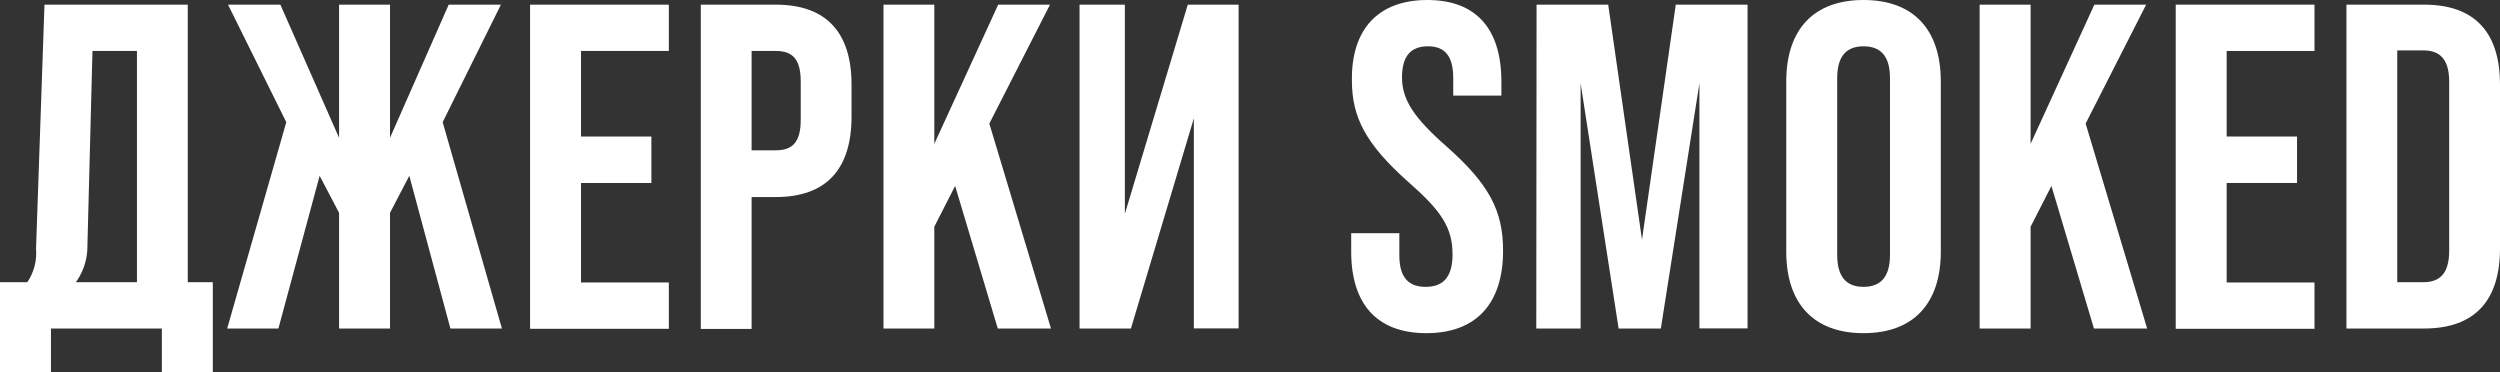
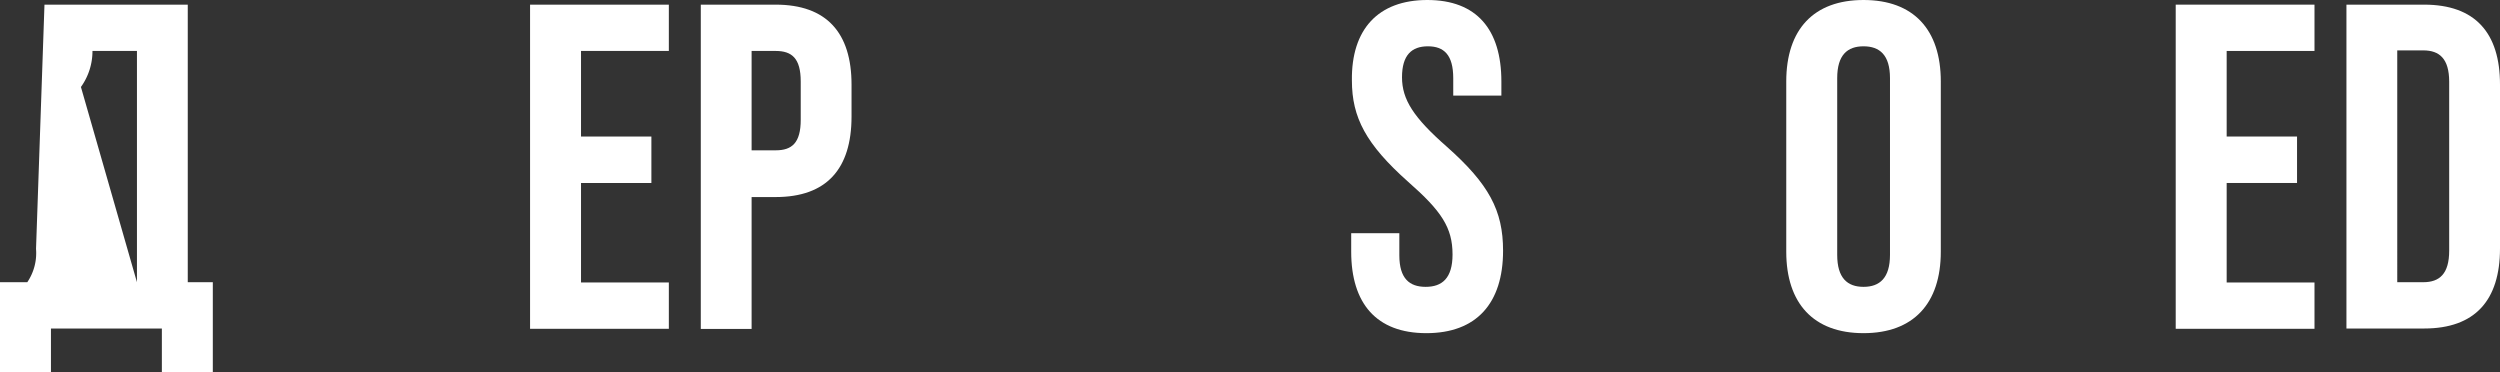
<svg xmlns="http://www.w3.org/2000/svg" id="Layer_1" data-name="Layer 1" viewBox="0 0 177.62 26.43">
  <rect x="0" y="0" width="177.62" height="26.43" fill="#333333" stroke="none" />
  <defs>
    <style>.cls-1{fill:#fff;}</style>
  </defs>
  <title>виды</title>
-   <path class="cls-1" d="M15.12,20.05v6.38H11.5V23.34H3.62v3.09H0V20.05H1.94a3.7,3.7,0,0,0,.62-2.37L3.16.33H13.34V20.05Zm-5.39,0V3.62H6.57L6.21,17.49a4.37,4.37,0,0,1-.82,2.56Z" />
-   <path class="cls-1" d="M29.08,12.49l-1.37,2.63v8.22H24.09V15.12l-1.38-2.63L19.78,23.34H16.14l4.2-14.66L16.2.33h3.72l4.17,9.46V.33h3.62V9.79L31.88.33h3.71L31.45,8.68l4.21,14.66H32Z" />
+   <path class="cls-1" d="M15.12,20.05v6.38H11.5V23.34H3.62v3.09H0V20.05H1.94a3.7,3.7,0,0,0,.62-2.37L3.16.33H13.34V20.05Zm-5.39,0V3.62H6.57a4.37,4.37,0,0,1-.82,2.56Z" />
  <path class="cls-1" d="M37.66.33h9.86V3.62H41.28V9.7h5V13h-5v7.07h6.24v3.29H37.66Z" />
  <path class="cls-1" d="M49.79.33h5.32c3.62,0,5.39,2,5.39,5.68V8.28C60.5,12,58.73,14,55.11,14H53.4v9.37H49.79Zm5.32,10.35c1.15,0,1.78-.52,1.78-2.17V5.79c0-1.65-.63-2.17-1.78-2.17H53.4v7.06Z" />
-   <path class="cls-1" d="M67.86,13.21l-1.48,2.9v7.23H62.77V.33h3.61v9.89L70.92.33H74.6L70.29,8.78l4.38,14.56H70.89Z" />
-   <path class="cls-1" d="M88,.33v23H84.82V8.41L80.35,23.34H76.7V.33h3.22V15.19L84.39.33Z" />
  <path class="cls-1" d="M96,17.88V16.57h3.42v1.57c0,1.65.72,2.24,1.87,2.24s1.91-.59,1.91-2.3c0-1.91-.79-3.09-3.15-5.16-3-2.67-4-4.57-4-7.2C96,2.1,97.9,0,101.41,0s5.26,2.1,5.26,5.79v1h-3.42V5.55c0-1.64-.65-2.26-1.8-2.26s-1.84.62-1.84,2.2.82,2.86,3.18,4.93c3,2.66,4,4.54,4,7.39,0,3.75-1.9,5.86-5.45,5.86S96,21.56,96,17.88Z" />
-   <path class="cls-1" d="M109.17.33h5.09l2.4,16.7,2.4-16.7h5.1v23h-3.42V5.92L118,23.34h-3l-2.7-17.42V23.34h-3.15Z" />
  <path class="cls-1" d="M126.91,17.88V5.79c0-3.69,1.94-5.79,5.49-5.79s5.49,2.1,5.49,5.79V17.88c0,3.68-1.94,5.79-5.49,5.79S126.91,21.56,126.91,17.88Zm7.37.23V5.55c0-1.64-.73-2.26-1.88-2.26s-1.87.62-1.87,2.26V18.11c0,1.64.72,2.27,1.87,2.27S134.28,19.75,134.28,18.11Z" />
-   <path class="cls-1" d="M145.75,13.21l-1.48,2.9v7.23h-3.62V.33h3.62v9.89L148.8.33h3.68l-4.3,8.45,4.37,14.56h-3.78Z" />
  <path class="cls-1" d="M154.58.33h9.86V3.62H158.2V9.7h5V13h-5v7.07h6.24v3.29h-9.86Z" />
  <path class="cls-1" d="M166.71.33h5.52c3.62,0,5.39,2,5.39,5.68V17.65c0,3.68-1.77,5.69-5.39,5.69h-5.52Zm5.46,19.72c1.15,0,1.84-.59,1.84-2.24v-12c0-1.64-.69-2.23-1.84-2.23h-1.85V20.05Z" />
</svg>